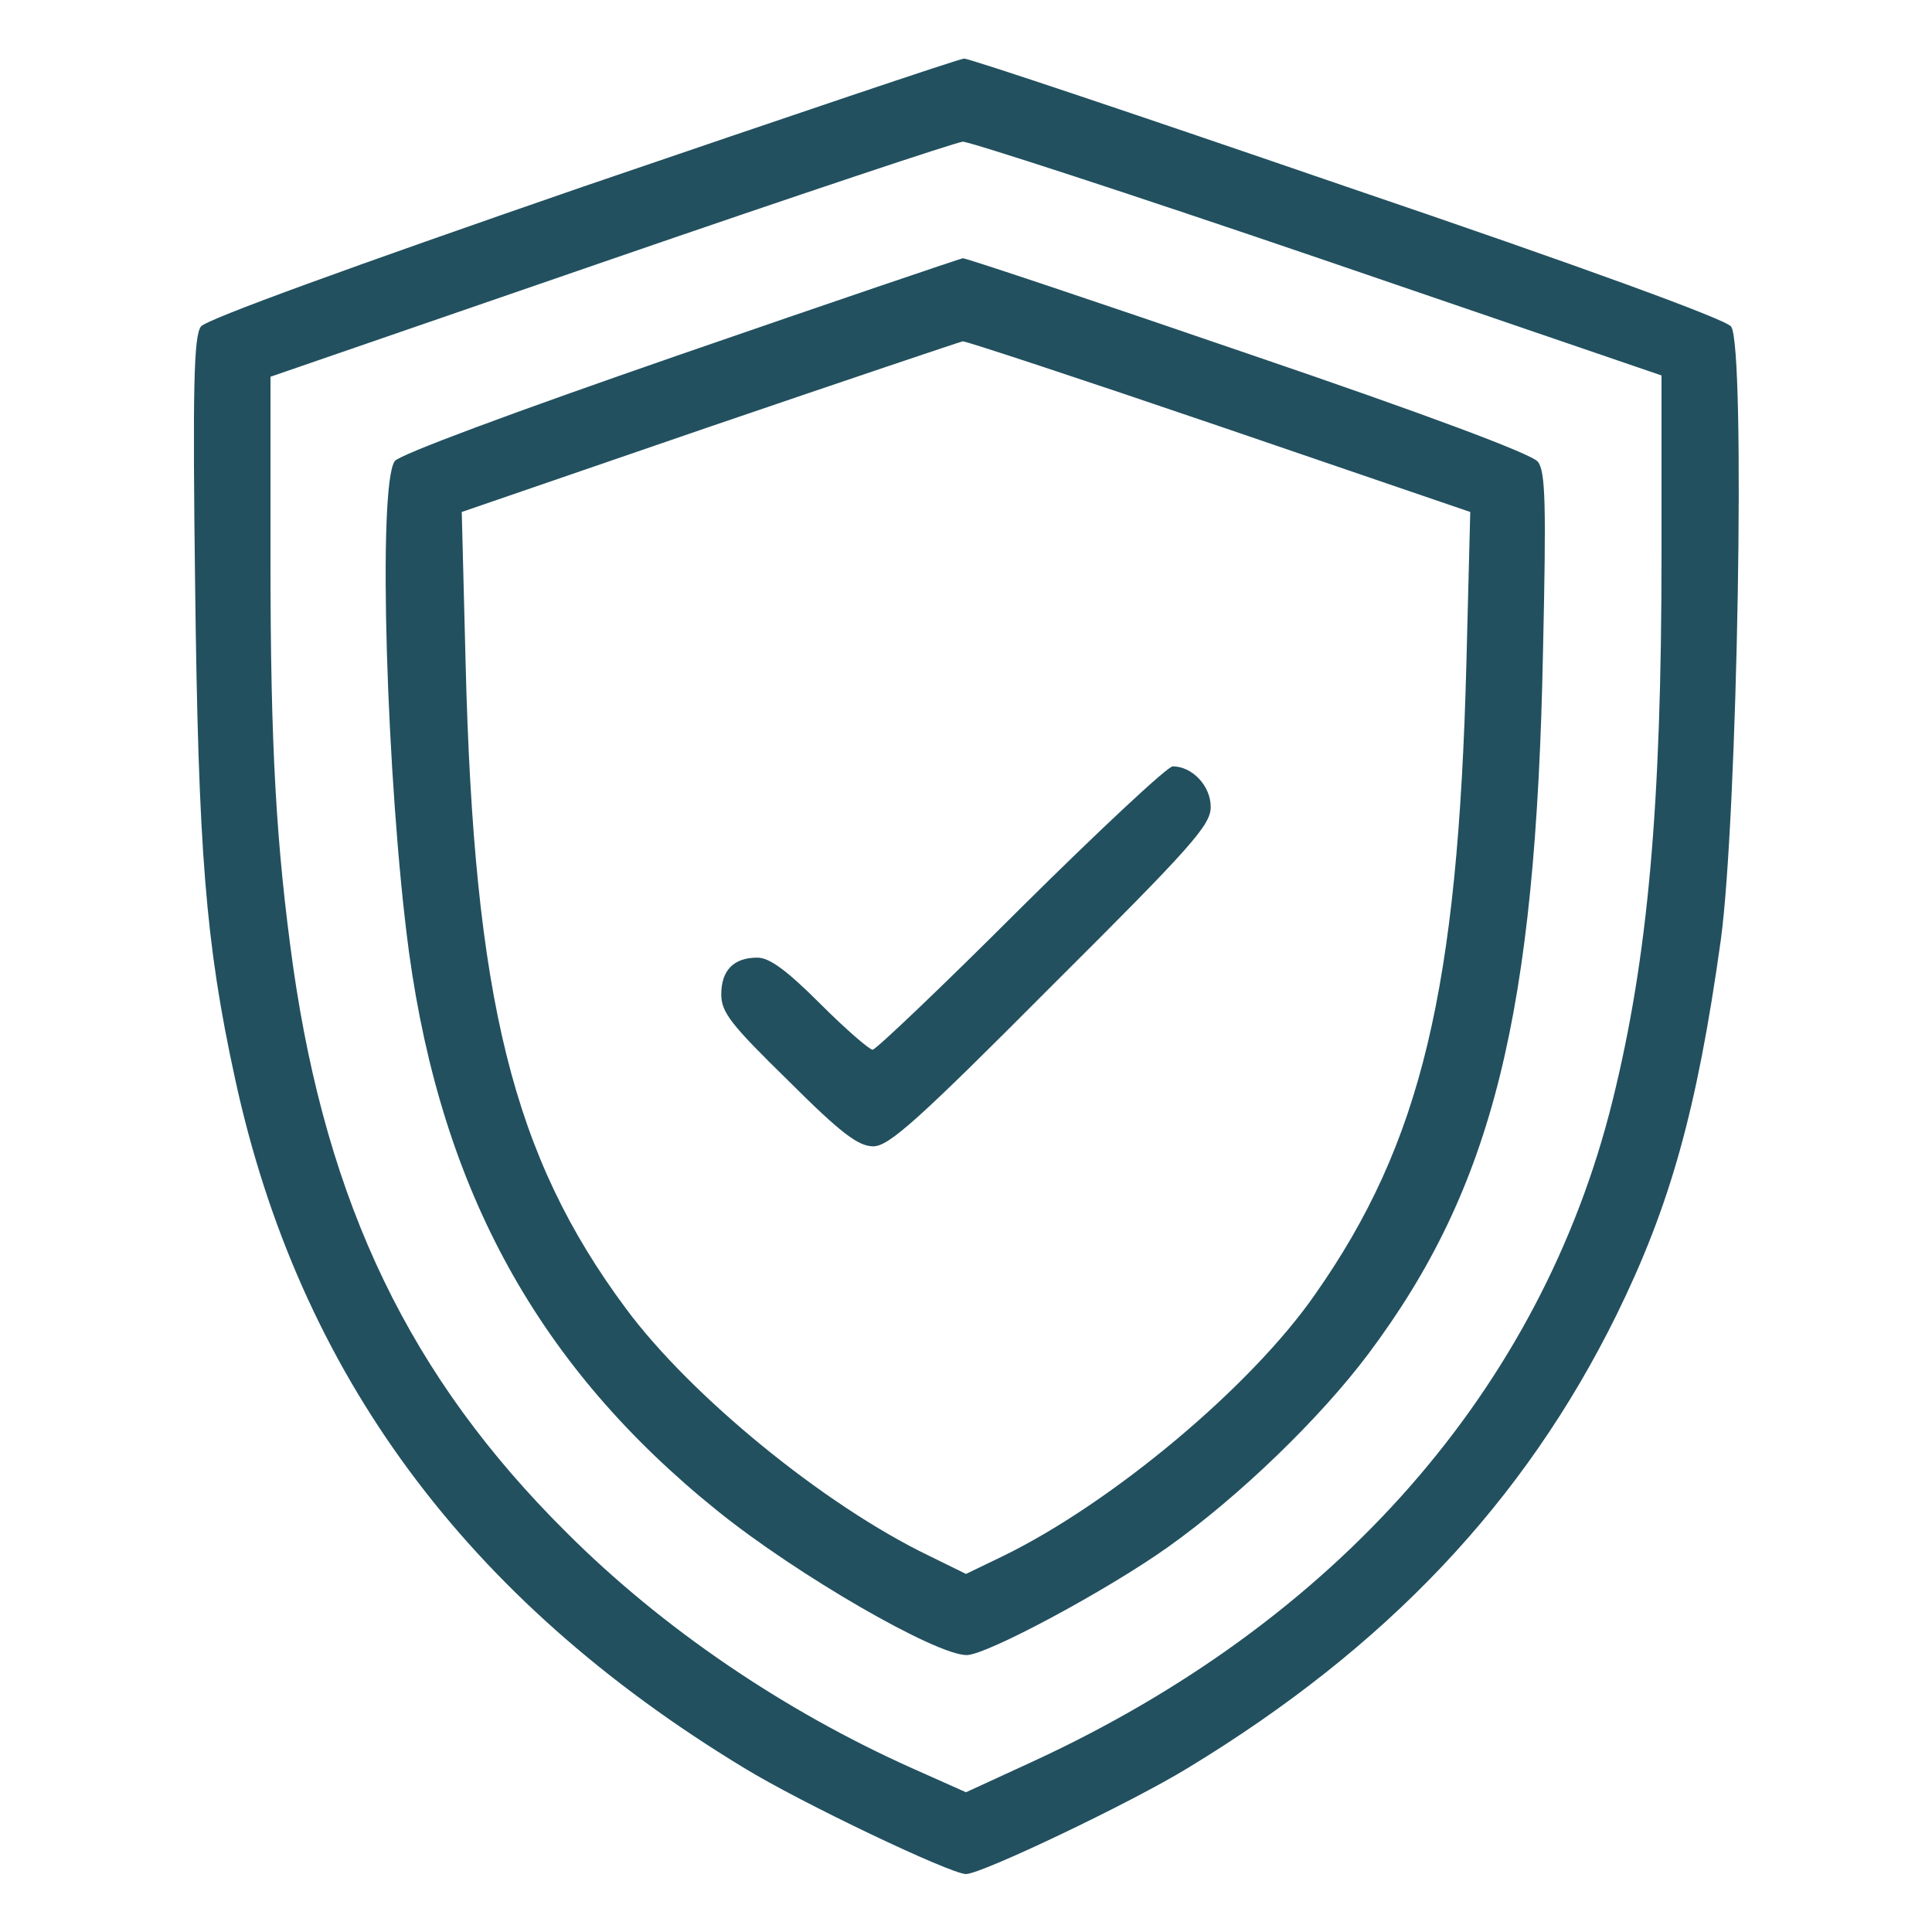
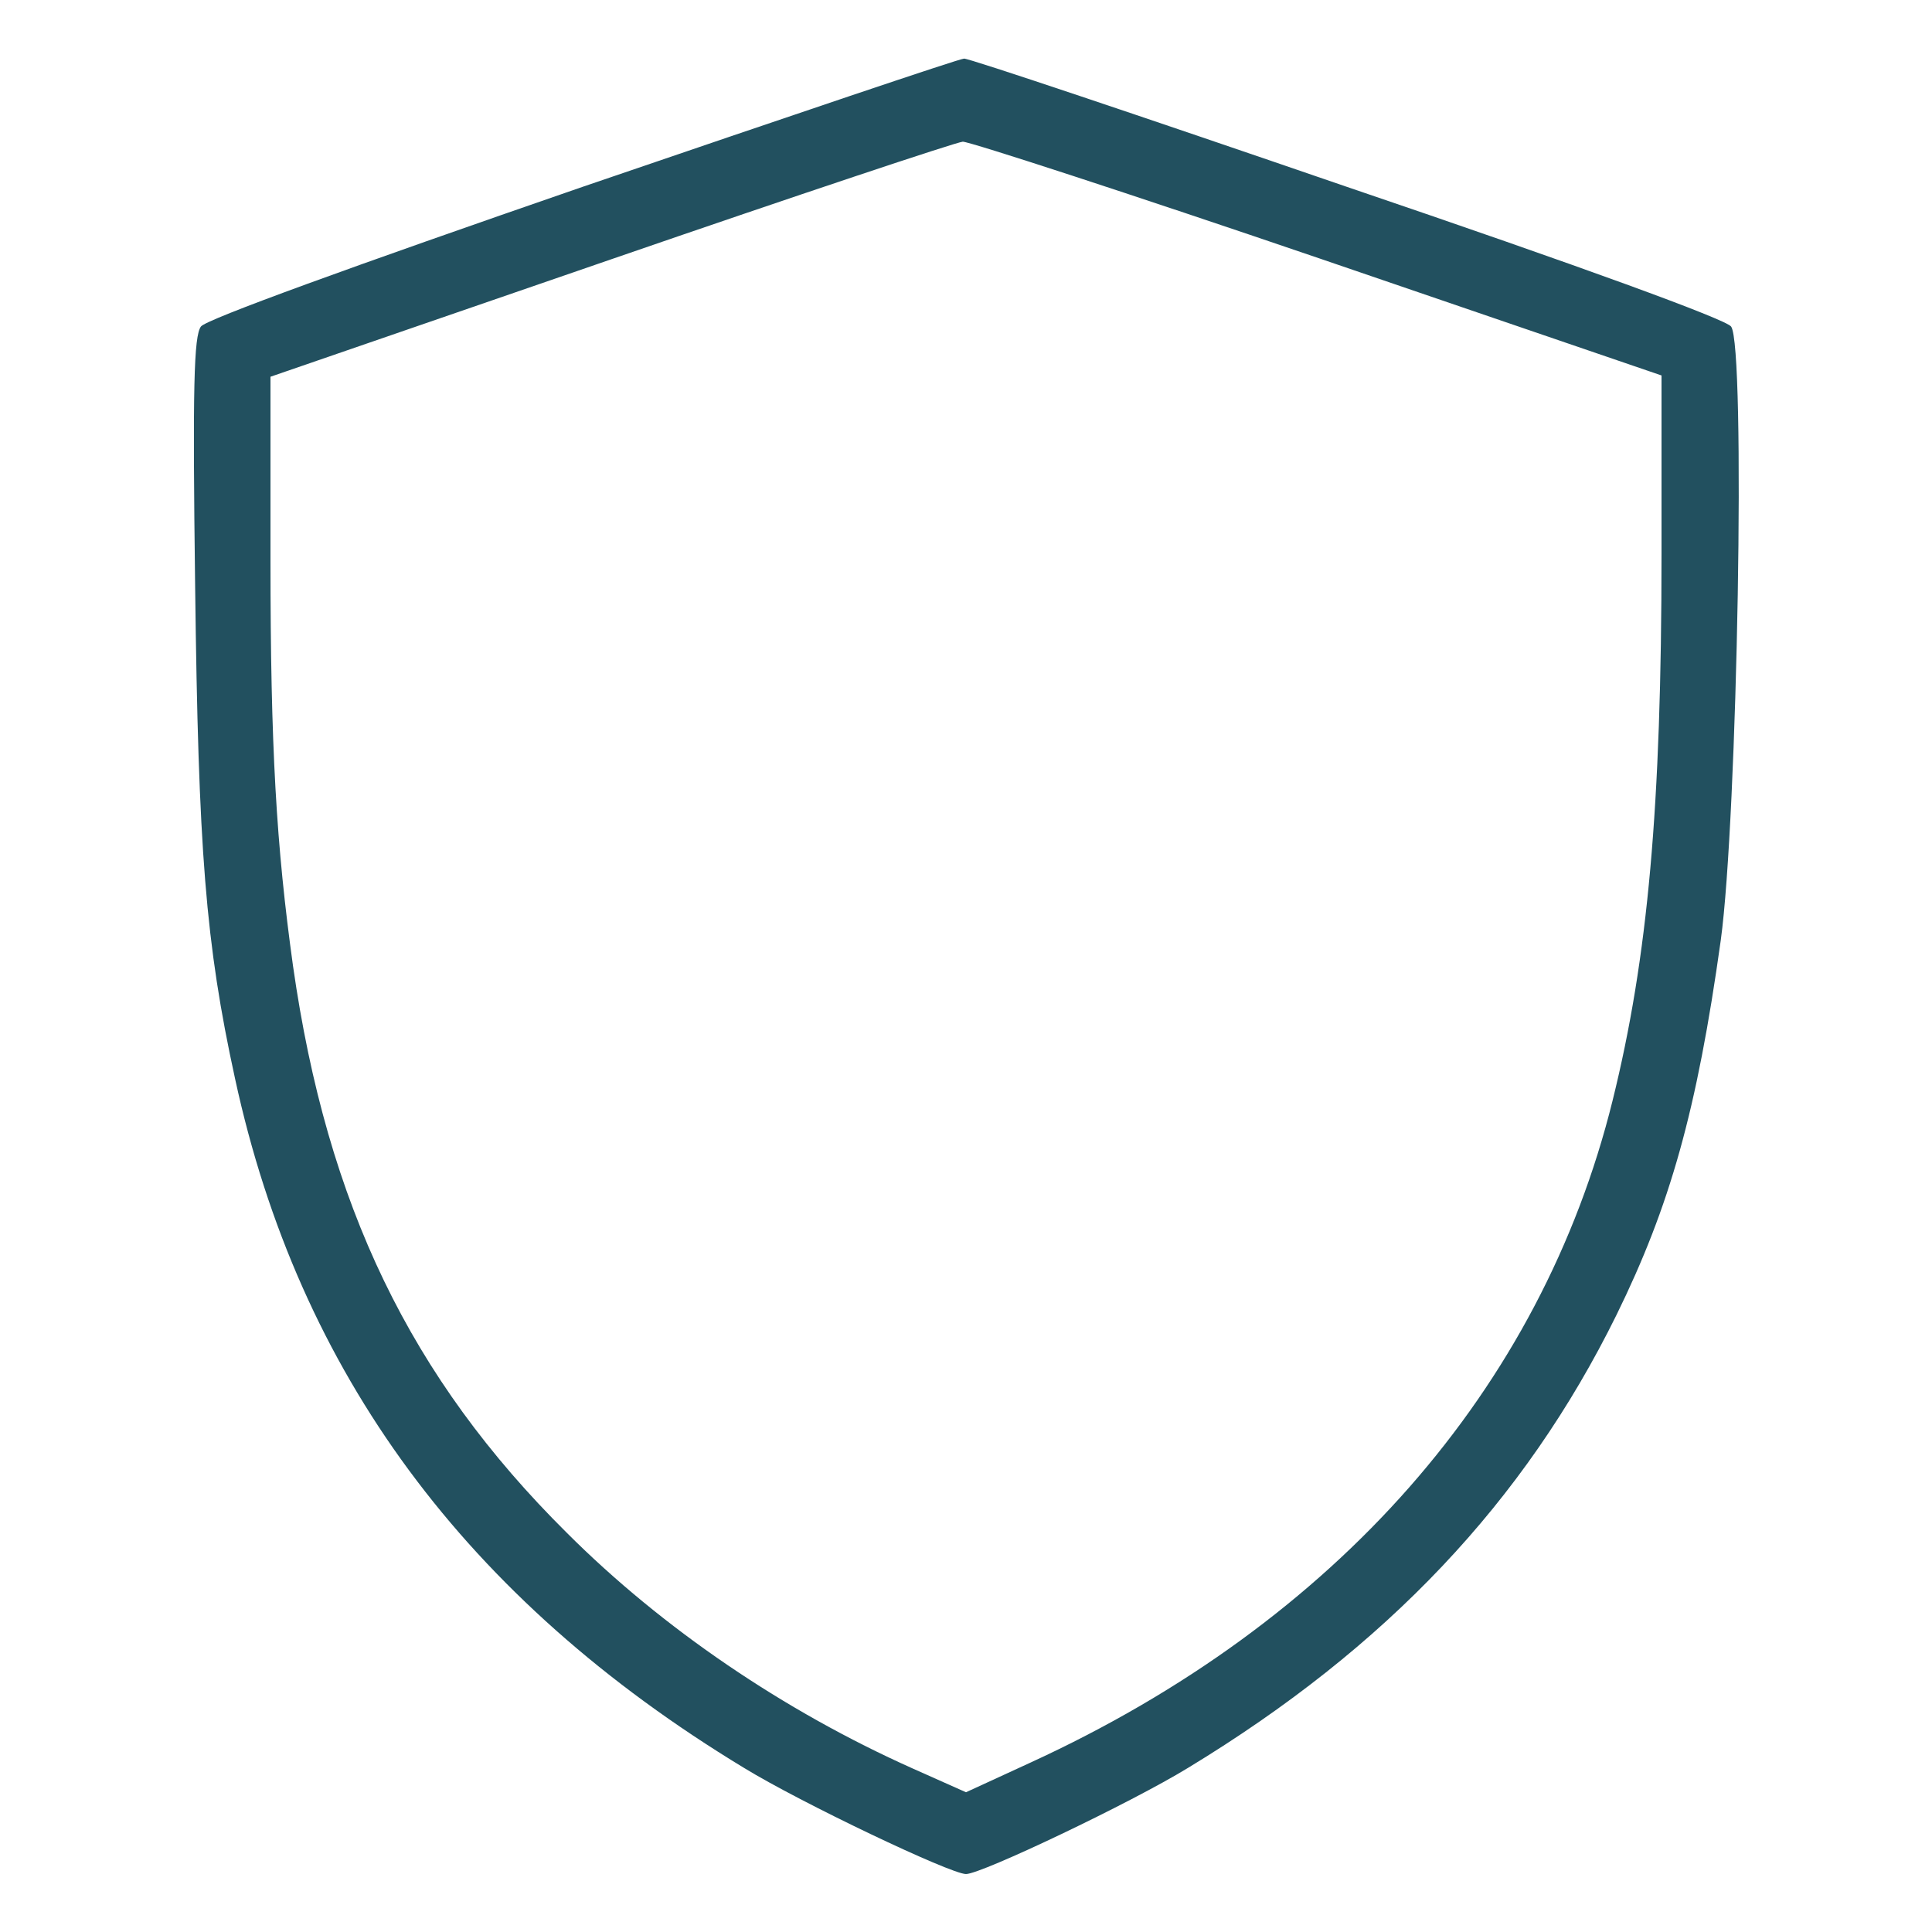
<svg xmlns="http://www.w3.org/2000/svg" version="1.0" width="300pt" height="300pt" viewBox="0 0 300 300" preserveAspectRatio="xMidYMid meet">
  <g transform="translate(0,300) scale(0.1,-0.1)" fill="#22505f" stroke="none">
    <path d="M905 2710 c-359 -124 -585 -206 -593 -217 -11 -15 -13 -93 -9 -403 5 -411 16 -554 62 -765 99 -457 358 -808 790 -1070 88 -54 321 -165 345 -165 24 0 257 111 345 165 308 187 522 413 665 703 83 169 125 317 162 582 26 189 39 923 16 953 -8 11 -229 92 -597 217 -320 110 -588 200 -594 199 -7 0 -273 -90 -592 -199z m1143 -111 l532 -182 0 -277 c0 -392 -21 -627 -76 -849 -111 -448 -429 -810 -904 -1028 l-100 -46 -83 37 c-199 89 -388 217 -537 366 -243 241 -372 509 -425 880 -26 187 -35 339 -35 630 l0 285 528 182 c290 100 536 182 547 183 11 0 260 -81 553 -181z" />
-     <path d="M1055 2449 c-260 -90 -435 -155 -442 -165 -27 -37 -13 -500 22 -762 51 -372 202 -645 479 -868 124 -100 339 -224 387 -224 31 0 219 101 313 168 111 79 236 200 311 300 193 258 260 526 271 1092 5 225 4 278 -8 293 -9 12 -175 74 -448 167 -239 82 -439 149 -445 149 -5 -1 -203 -68 -440 -150z m839 -111 l389 -133 -6 -235 c-13 -506 -70 -745 -235 -980 -100 -144 -316 -324 -484 -406 l-58 -28 -57 28 c-164 79 -371 249 -471 384 -176 237 -236 480 -249 1002 l-6 235 384 132 c211 72 389 132 394 133 6 0 185 -59 399 -132z" />
-     <path d="M1585 1590 c-121 -121 -225 -220 -230 -220 -5 0 -42 32 -81 71 -52 52 -79 72 -98 72 -37 0 -56 -20 -56 -57 0 -28 15 -47 104 -134 82 -82 109 -102 132 -102 24 0 68 39 276 248 220 219 248 251 248 279 0 33 -29 63 -59 63 -8 0 -114 -99 -236 -220z" />
  </g>
</svg>